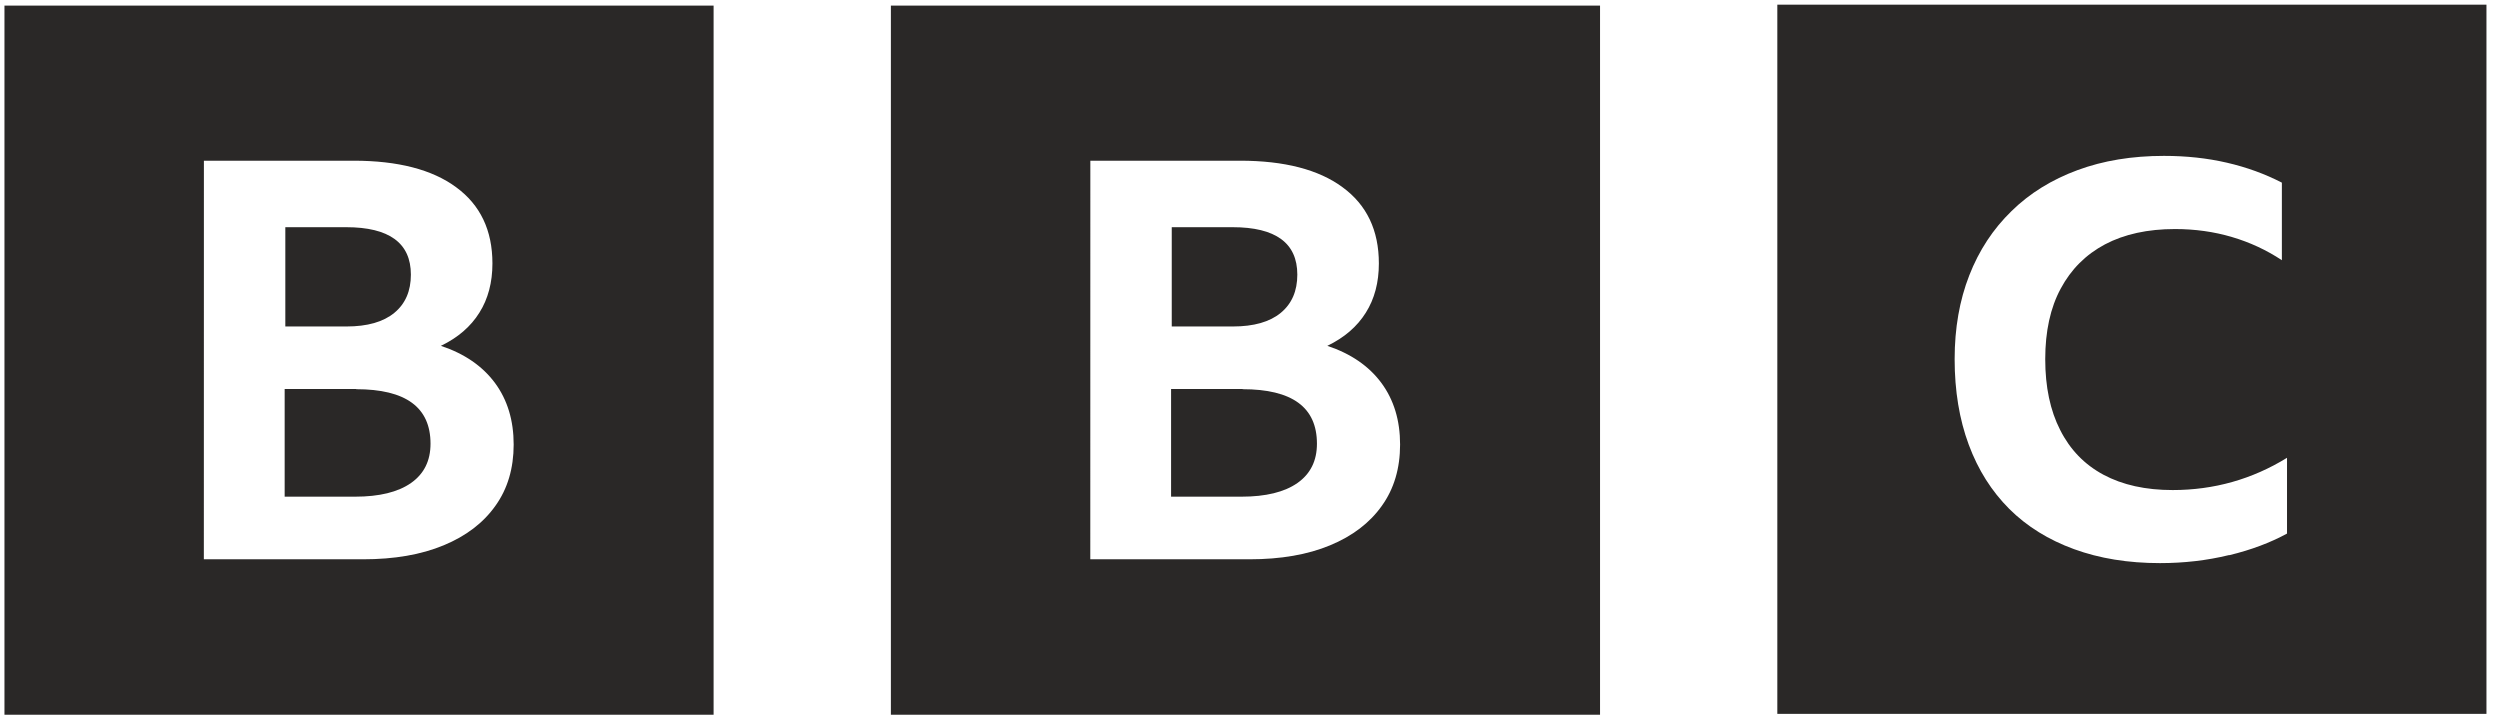
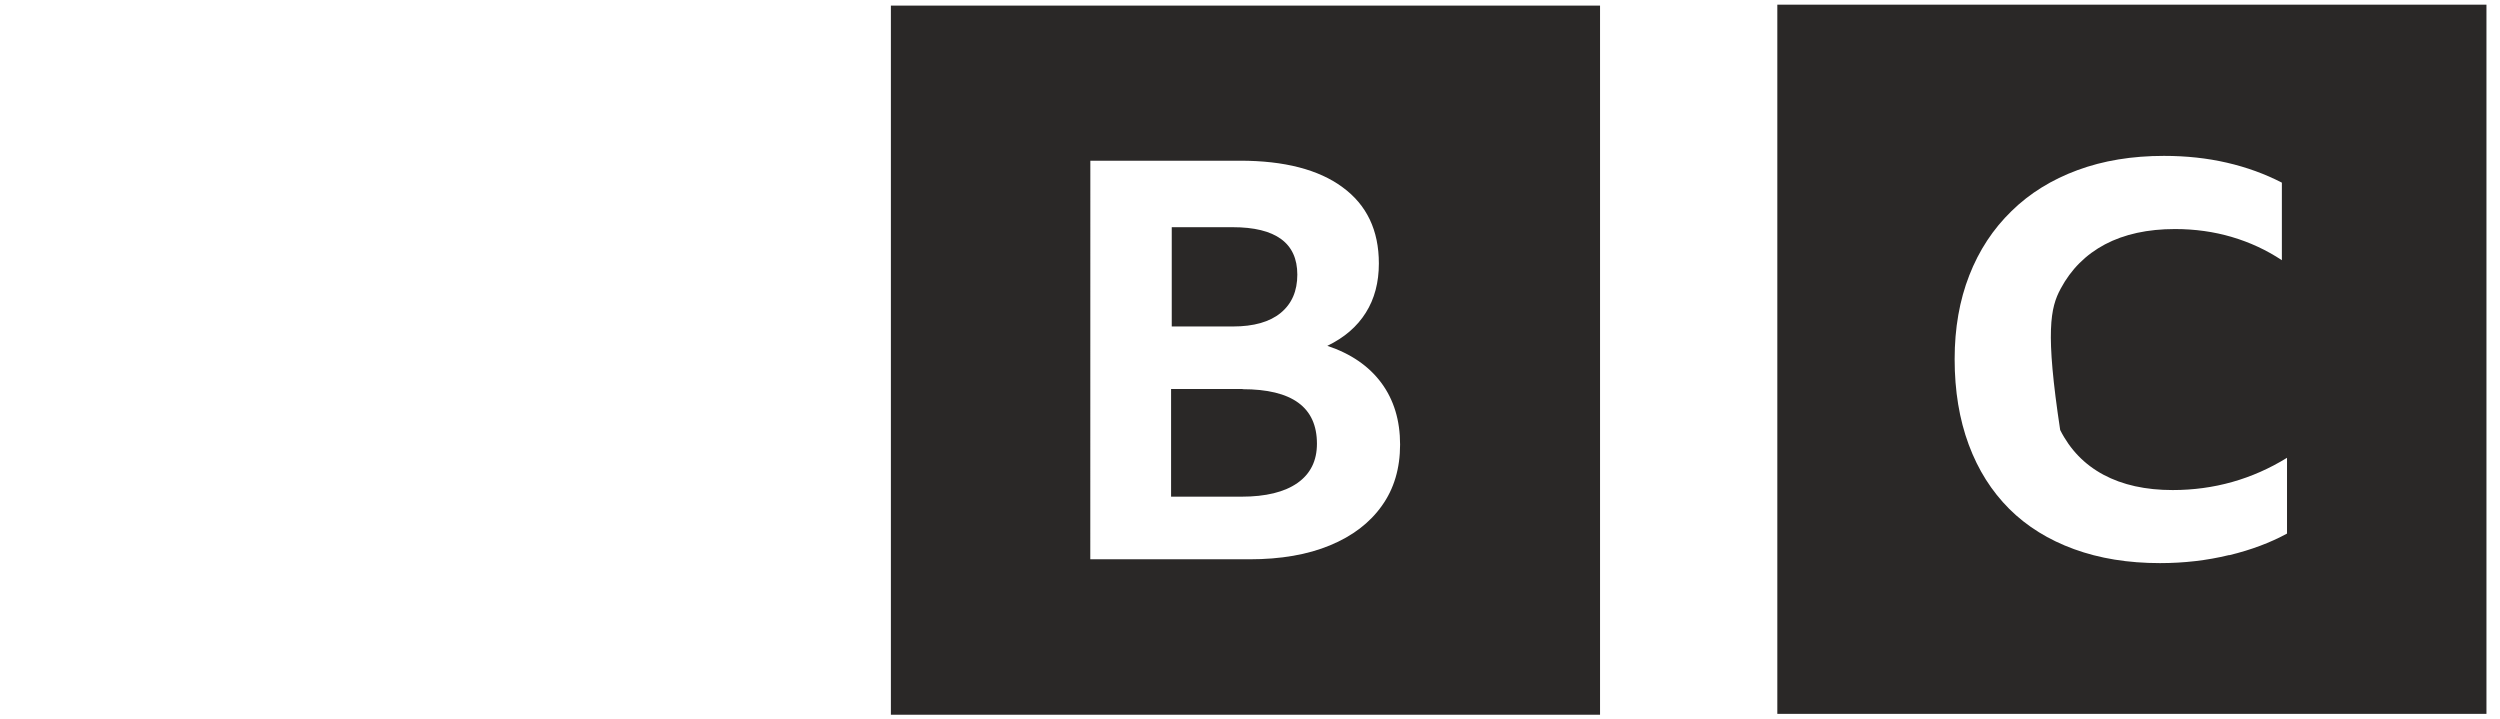
<svg xmlns="http://www.w3.org/2000/svg" fill="none" viewBox="0 0 139 40" height="40" width="139">
  <g id="Group">
-     <path fill="#2A2827" d="M11.337 8.935H19.666C22.118 8.935 24.028 9.426 25.359 10.409C26.704 11.392 27.379 12.802 27.379 14.648C27.379 15.702 27.138 16.617 26.655 17.383C26.172 18.159 25.46 18.773 24.513 19.229C25.82 19.662 26.82 20.35 27.52 21.291C28.215 22.233 28.56 23.376 28.56 24.717C28.56 26.04 28.222 27.178 27.549 28.117C26.877 29.069 25.916 29.803 24.666 30.32C23.419 30.838 21.931 31.097 20.181 31.097H11.334L11.337 8.935ZM0.248 39.739H39.676V0.31H0.248V39.739ZM19.247 12.632C21.64 12.632 22.845 13.512 22.845 15.269C22.845 16.178 22.54 16.888 21.926 17.393C21.312 17.9 20.423 18.152 19.265 18.152H15.864V12.632H19.247ZM19.819 21.627H15.827V27.615H19.745C21.09 27.615 22.128 27.361 22.85 26.856C23.575 26.348 23.937 25.621 23.937 24.67C23.937 22.644 22.559 21.639 19.797 21.639L19.819 21.627Z" id="Vector" />
    <path fill="#2A2827" d="M60.623 8.935H68.952C71.404 8.935 73.314 9.426 74.644 10.409C75.99 11.392 76.665 12.802 76.665 14.648C76.665 15.702 76.424 16.617 75.941 17.383C75.457 18.159 74.743 18.773 73.799 19.229C75.105 19.662 76.106 20.35 76.805 21.291C77.5 22.233 77.845 23.376 77.845 24.717C77.845 26.04 77.508 27.178 76.835 28.117C76.162 29.069 75.201 29.803 73.952 30.32C72.705 30.838 71.216 31.097 69.467 31.097H60.62L60.623 8.935ZM49.533 39.739H88.962V0.31H49.533V39.739ZM68.533 12.632C70.926 12.632 72.131 13.512 72.131 15.269C72.131 16.178 71.825 16.888 71.212 17.393C70.598 17.9 69.708 18.152 68.55 18.152H65.149V12.632H68.533ZM69.105 21.627H65.112V27.615H69.031C70.376 27.615 71.414 27.361 72.136 26.856C72.86 26.348 73.222 25.621 73.222 24.67C73.222 22.644 71.845 21.639 69.082 21.639L69.105 21.627Z" id="Vector_2" />
-     <path fill="#2A2827" d="M123.955 30.867C125.165 30.574 126.229 30.173 127.158 29.667V25.453C125.219 26.649 123.092 27.247 120.8 27.247C119.297 27.247 118.016 26.964 116.956 26.397C115.901 25.831 115.098 25.005 114.546 23.908C113.991 22.824 113.715 21.511 113.715 19.965C113.715 18.425 114.001 17.107 114.576 16.047C115.15 14.973 115.973 14.152 117.04 13.585C118.114 13.019 119.413 12.735 120.933 12.735C122.04 12.735 123.095 12.883 124.088 13.176C125.088 13.47 126.017 13.901 126.872 14.468V10.155C125.933 9.67 124.916 9.3 123.817 9.046C122.72 8.792 121.557 8.667 120.317 8.667C118.543 8.667 116.941 8.93 115.512 9.458C114.083 9.985 112.851 10.744 111.84 11.737C110.817 12.73 110.034 13.921 109.492 15.31C108.95 16.698 108.678 18.243 108.678 19.968C108.678 21.732 108.94 23.319 109.462 24.724C109.985 26.134 110.734 27.311 111.717 28.297C112.698 29.271 113.898 30.015 115.315 30.532C116.734 31.05 118.321 31.309 120.096 31.309C121.431 31.309 122.708 31.161 123.915 30.867H123.955ZM138.247 39.69H98.819V0.261H138.247V39.69Z" id="Vector_3" />
+     <path fill="#2A2827" d="M123.955 30.867C125.165 30.574 126.229 30.173 127.158 29.667V25.453C125.219 26.649 123.092 27.247 120.8 27.247C119.297 27.247 118.016 26.964 116.956 26.397C115.901 25.831 115.098 25.005 114.546 23.908C113.715 18.425 114.001 17.107 114.576 16.047C115.15 14.973 115.973 14.152 117.04 13.585C118.114 13.019 119.413 12.735 120.933 12.735C122.04 12.735 123.095 12.883 124.088 13.176C125.088 13.47 126.017 13.901 126.872 14.468V10.155C125.933 9.67 124.916 9.3 123.817 9.046C122.72 8.792 121.557 8.667 120.317 8.667C118.543 8.667 116.941 8.93 115.512 9.458C114.083 9.985 112.851 10.744 111.84 11.737C110.817 12.73 110.034 13.921 109.492 15.31C108.95 16.698 108.678 18.243 108.678 19.968C108.678 21.732 108.94 23.319 109.462 24.724C109.985 26.134 110.734 27.311 111.717 28.297C112.698 29.271 113.898 30.015 115.315 30.532C116.734 31.05 118.321 31.309 120.096 31.309C121.431 31.309 122.708 31.161 123.915 30.867H123.955ZM138.247 39.69H98.819V0.261H138.247V39.69Z" id="Vector_3" />
  </g>
</svg>